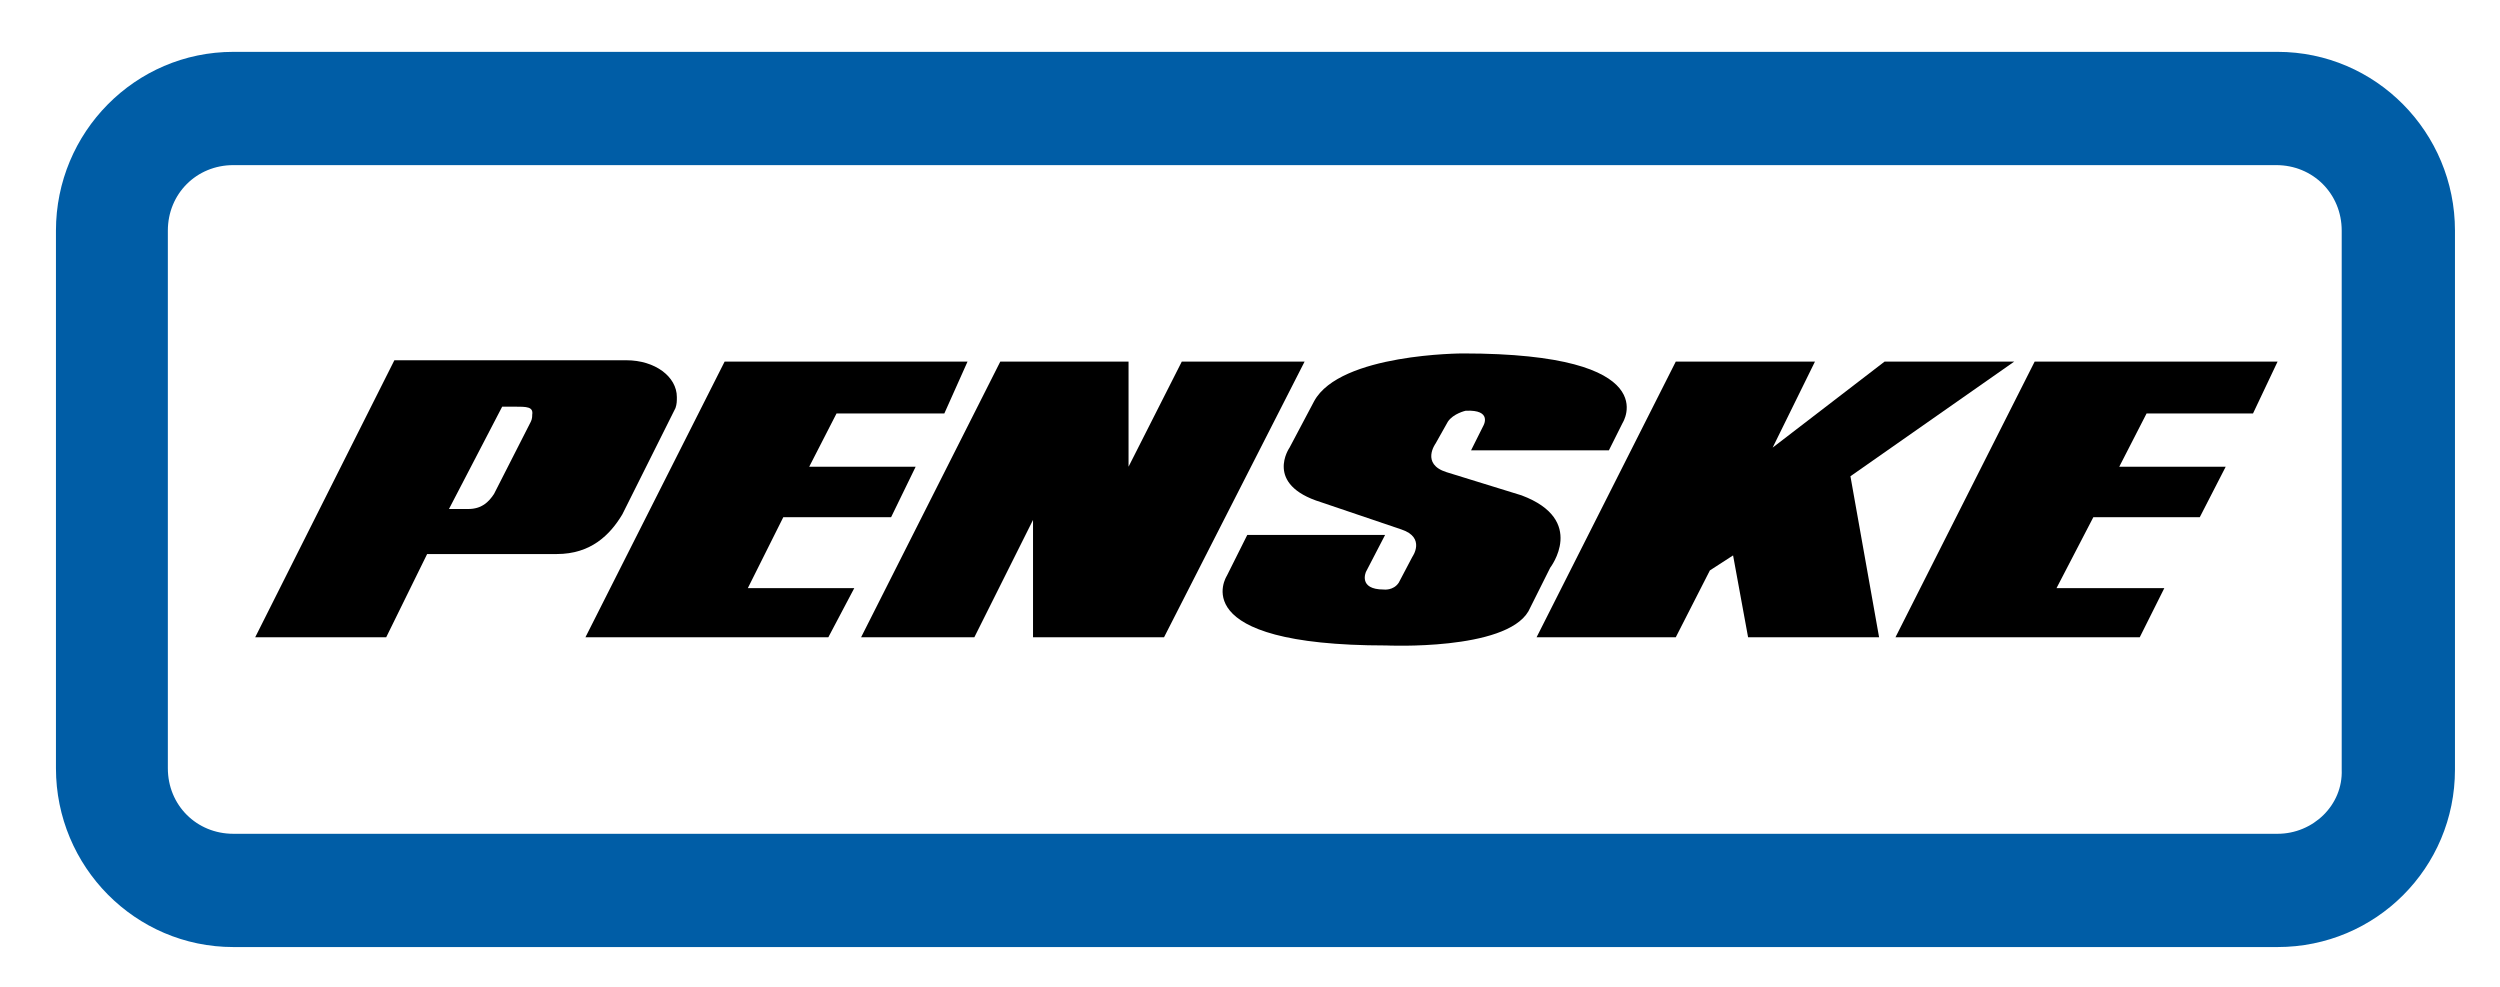
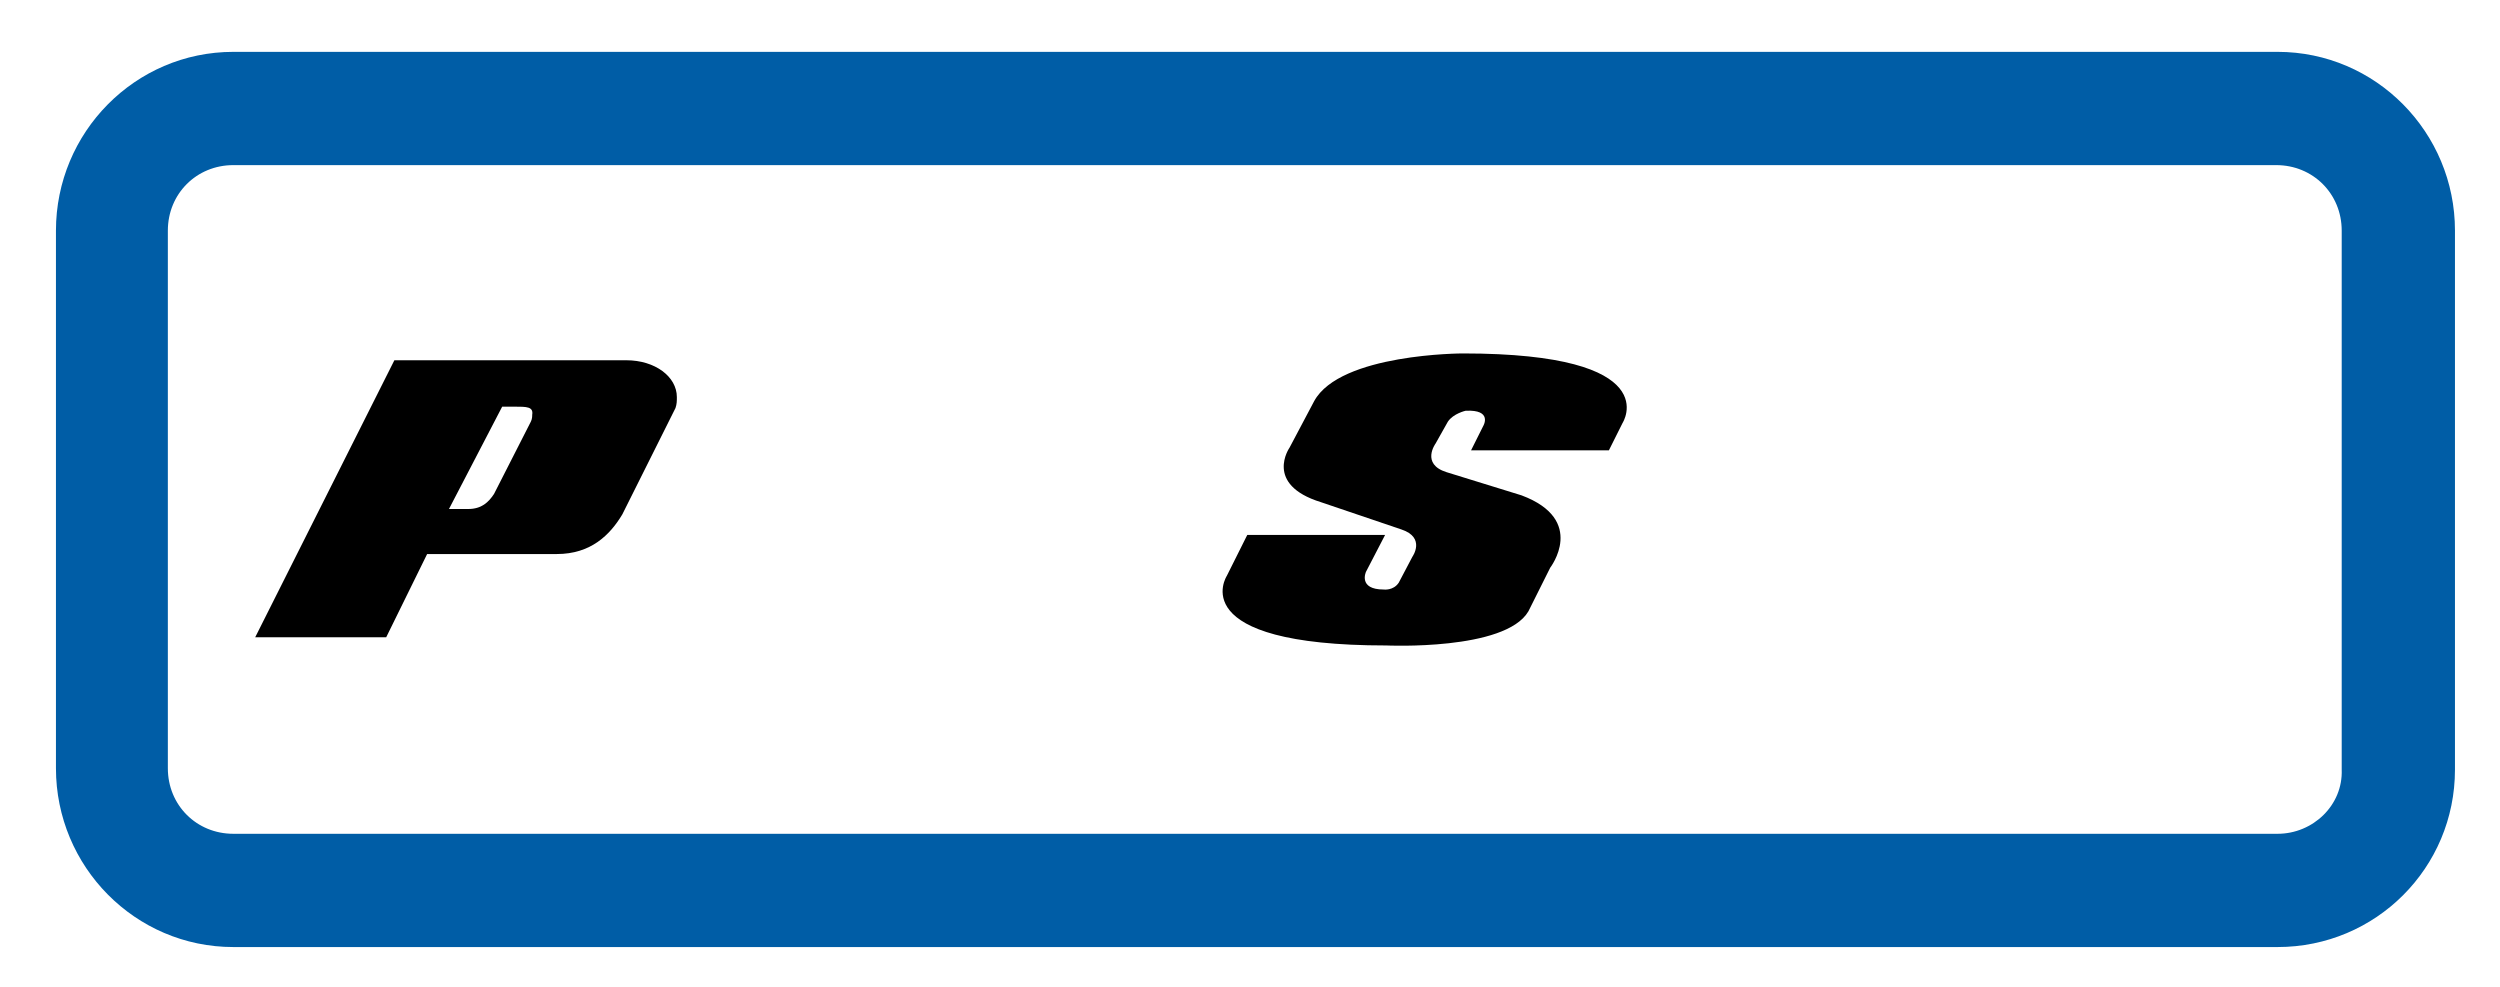
<svg xmlns="http://www.w3.org/2000/svg" id="Layer_1" x="0px" y="0px" viewBox="0 0 183.2 72.3" style="enable-background:new 0 0 183.2 72.3;" xml:space="preserve">
  <style type="text/css"> .st0{fill-rule:evenodd;clip-rule:evenodd;fill:#005DA6;} .st1{fill-rule:evenodd;clip-rule:evenodd;} </style>
  <path class="st0" d="M166.9,3.8H17.1c-7.2,0-13,5.9-13,13.1v39.4c0,7.2,5.8,13.1,13,13.1h71.1h78.7c7.2,0,13-5.8,13-13V16.9 C179.9,9.7,174.1,3.8,166.9,3.8L166.9,3.8z M166.9,61.1H88.2H17.1c-2.7,0-4.8-2.1-4.8-4.8V16.9c0-2.7,2.1-4.8,4.8-4.8h149.7 c2.7,0,4.8,2.1,4.8,4.8v39.5C171.7,59,169.5,61.1,166.9,61.1L166.9,61.1z" />
-   <polygon class="st1" points="65.3,37.9 57.4,37.9 54.8,43.1 62.6,43.1 60.7,46.7 42.9,46.7 53.1,26.5 70.9,26.5 69.2,30.3 61.3,30.3 59.3,34.2 67.1,34.2 65.3,37.9 " />
-   <polygon class="st1" points="86.6,26.5 95.6,26.5 85.3,46.7 75.7,46.7 75.7,38.1 71.4,46.7 63.1,46.7 73.3,26.5 82.7,26.5 82.7,34.2 86.6,26.5 " />
-   <path class="st1" d="M36.8,29.8h0.9c0.9,0,1.4,0,1.3,0.6c0,0.1,0,0.3-0.1,0.5l-2.7,5.3c-0.4,0.6-0.9,1.1-1.9,1.1h-1.4L36.8,29.8 L36.8,29.8z M18.7,46.7h9.6l3-6.1h9.5c2.5,0,3.9-1.4,4.8-2.9l3.9-7.8c0.1-0.3,0.1-0.5,0.1-0.8c0-1.5-1.6-2.7-3.7-2.7h-17L18.7,46.7 L18.7,46.7z" />
-   <polygon class="st1" points="161.2,37.9 153.4,37.9 150.7,43.1 158.6,43.1 156.8,46.7 138.9,46.7 149.1,26.5 166.9,26.5 165.1,30.3 157.3,30.3 155.3,34.2 163.1,34.2 161.2,37.9 " />
-   <polygon class="st1" points="137.7,46.7 135.6,34.9 147.6,26.5 138.1,26.5 129.9,32.8 133,26.5 122.8,26.5 112.6,46.7 122.8,46.7 125.3,41.8 127,40.7 128.1,46.7 137.6,46.7 137.7,46.7 " />
+   <path class="st1" d="M36.8,29.8h0.9c0.9,0,1.4,0,1.3,0.6c0,0.1,0,0.3-0.1,0.5l-2.7,5.3c-0.4,0.6-0.9,1.1-1.9,1.1h-1.4L36.8,29.8z M18.7,46.7h9.6l3-6.1h9.5c2.5,0,3.9-1.4,4.8-2.9l3.9-7.8c0.1-0.3,0.1-0.5,0.1-0.8c0-1.5-1.6-2.7-3.7-2.7h-17L18.7,46.7 L18.7,46.7z" />
  <path class="st1" d="M106,34.6c-1.9-0.6-0.8-2.1-0.8-2.1l0.9-1.6c0.4-0.6,1.3-0.8,1.3-0.8c2-0.1,1.3,1.1,1.3,1.1l-0.9,1.8h10.1l1-2 c0,0,3.3-5.1-11.7-5.1c0,0-9,0-10.9,3.5l-1.8,3.4c0,0-1.9,2.7,2.3,4l5.9,2c1.8,0.6,0.8,2,0.8,2l-1,1.9c-0.4,0.6-1.1,0.5-1.1,0.5 c-1.9,0-1.3-1.3-1.3-1.3l1.4-2.7H91.4l-1.5,3c0,0-3.3,5.1,11.7,5.1c0,0,8.7,0.4,10.4-2.5l1.6-3.2c0,0,2.7-3.5-2.1-5.3L106,34.6 L106,34.6z" />
</svg>